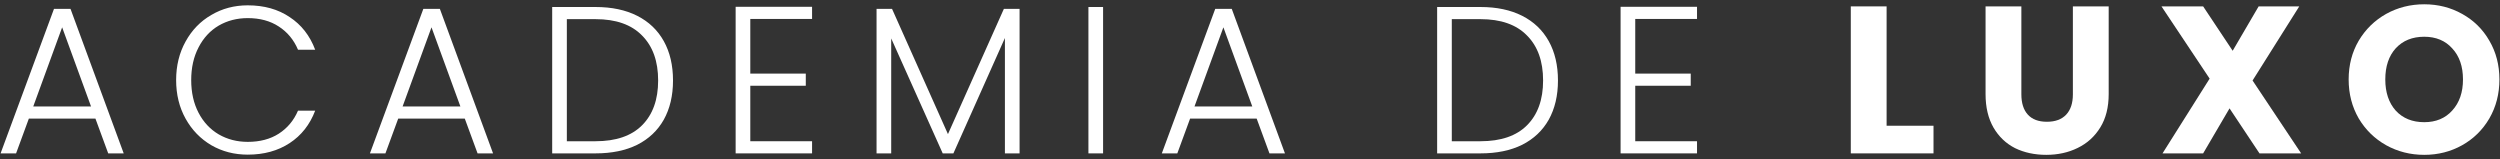
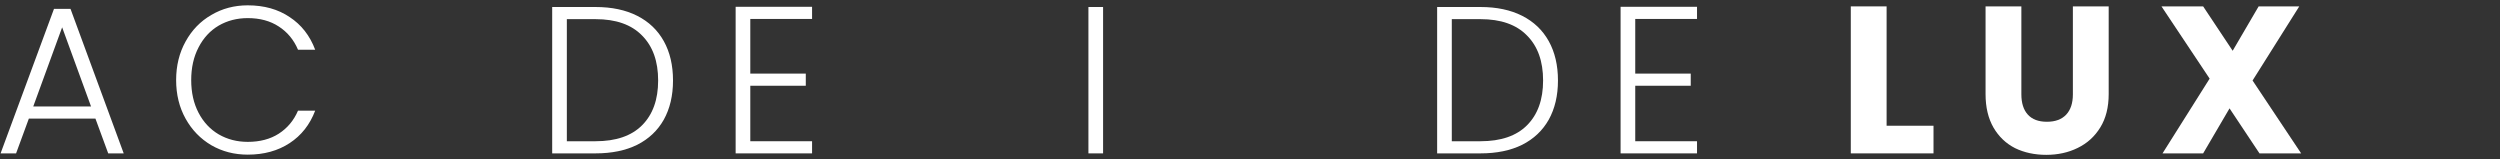
<svg xmlns="http://www.w3.org/2000/svg" width="534" height="34" viewBox="0 0 534 34" fill="none">
  <rect x="0" y="0" width="534" height="34" fill="#333333" stroke="none" />
-   <path d="M517.819 33.075C514.867 33.075 512.153 32.39 509.678 31.018C507.233 29.646 505.28 27.738 503.819 25.293C502.387 22.818 501.672 20.044 501.672 16.973C501.672 13.902 502.387 11.143 503.819 8.698C505.28 6.253 507.233 4.345 509.678 2.973C512.153 1.601 514.867 0.916 517.819 0.916C520.771 0.916 523.469 1.601 525.915 2.973C528.39 4.345 530.328 6.253 531.729 8.698C533.161 11.143 533.876 13.902 533.876 16.973C533.876 20.044 533.161 22.818 531.729 25.293C530.298 27.738 528.36 29.646 525.915 31.018C523.469 32.39 520.771 33.075 517.819 33.075ZM517.819 26.098C520.323 26.098 522.321 25.263 523.812 23.593C525.333 21.923 526.093 19.716 526.093 16.973C526.093 14.2 525.333 11.993 523.812 10.353C522.321 8.683 520.323 7.848 517.819 7.848C515.284 7.848 513.256 8.668 511.736 10.309C510.245 11.949 509.499 14.17 509.499 16.973C509.499 19.746 510.245 21.968 511.736 23.638C513.256 25.278 515.284 26.098 517.819 26.098Z" fill="white" />
  <path d="M482.624 32.762L476.228 23.146L470.592 32.762H461.915L471.978 16.794L461.691 1.363H470.592L476.899 10.845L482.445 1.363H491.122L481.148 17.197L491.525 32.762H482.624Z" fill="white" />
  <path d="M431.764 1.363V20.149C431.764 22.027 432.226 23.474 433.15 24.488C434.075 25.501 435.432 26.008 437.221 26.008C439.01 26.008 440.382 25.501 441.336 24.488C442.29 23.474 442.767 22.027 442.767 20.149V1.363H450.416V20.104C450.416 22.907 449.819 25.278 448.627 27.216C447.434 29.154 445.824 30.615 443.796 31.599C441.798 32.583 439.562 33.075 437.087 33.075C434.612 33.075 432.39 32.598 430.422 31.644C428.484 30.66 426.948 29.199 425.815 27.261C424.682 25.293 424.115 22.907 424.115 20.104V1.363H431.764Z" fill="white" />
  <path d="M402.978 26.858H412.997V32.762H395.33V1.363H402.978V26.858Z" fill="white" />
  <path d="M349.288 4.047V15.721H361.142V18.315H349.288V30.168H362.483V32.762H346.157V1.452H362.483V4.047H349.288Z" fill="white" />
  <path d="M316.231 1.497C319.691 1.497 322.658 2.123 325.133 3.376C327.607 4.628 329.501 6.432 330.813 8.788C332.125 11.143 332.781 13.947 332.781 17.197C332.781 20.417 332.125 23.205 330.813 25.561C329.501 27.887 327.607 29.676 325.133 30.928C322.658 32.151 319.691 32.762 316.231 32.762H306.973V1.497H316.231ZM316.231 30.168C320.585 30.168 323.895 29.035 326.161 26.769C328.457 24.473 329.605 21.282 329.605 17.197C329.605 13.082 328.457 9.876 326.161 7.58C323.895 5.254 320.585 4.091 316.231 4.091H310.104V30.168H316.231Z" fill="white" />
-   <path d="M268.427 25.337H254.204L251.475 32.762H248.165L259.571 1.9H263.105L274.466 32.762H271.156L268.427 25.337ZM267.488 22.743L261.316 5.836L255.143 22.743H267.488Z" fill="white" />
  <path d="M235.618 1.497V32.762H232.487V1.497H235.618Z" fill="white" />
-   <path d="M217.781 1.9V32.762H214.65V8.117L203.646 32.762H201.365L190.362 8.206V32.762H187.231V1.9H190.541L202.483 28.647L214.426 1.9H217.781Z" fill="white" />
  <path d="M160.263 4.047V15.721H172.116V18.315H160.263V30.168H173.458V32.762H157.132V1.452H173.458V4.047H160.263Z" fill="white" />
  <path d="M127.206 1.497C130.665 1.497 133.632 2.123 136.107 3.376C138.582 4.628 140.475 6.432 141.787 8.788C143.099 11.143 143.755 13.947 143.755 17.197C143.755 20.417 143.099 23.205 141.787 25.561C140.475 27.887 138.582 29.676 136.107 30.928C133.632 32.151 130.665 32.762 127.206 32.762H117.947V1.497H127.206ZM127.206 30.168C131.559 30.168 134.869 29.035 137.135 26.769C139.431 24.473 140.579 21.282 140.579 17.197C140.579 13.082 139.431 9.876 137.135 7.58C134.869 5.254 131.559 4.091 127.206 4.091H121.078V30.168H127.206Z" fill="white" />
-   <path d="M99.28 25.337H85.056L82.328 32.762H79.018L90.423 1.9H93.957L105.318 32.762H102.008L99.28 25.337ZM98.34 22.743L92.168 5.836L85.995 22.743H98.34Z" fill="white" />
  <path d="M37.622 17.107C37.622 14.036 38.293 11.293 39.635 8.877C40.977 6.432 42.81 4.539 45.136 3.197C47.462 1.825 50.056 1.139 52.919 1.139C56.408 1.139 59.39 1.974 61.865 3.644C64.37 5.284 66.189 7.61 67.322 10.622H63.654C62.759 8.504 61.388 6.85 59.539 5.657C57.72 4.464 55.513 3.868 52.919 3.868C50.623 3.868 48.55 4.404 46.702 5.478C44.883 6.551 43.452 8.102 42.408 10.13C41.364 12.127 40.842 14.453 40.842 17.107C40.842 19.761 41.364 22.087 42.408 24.085C43.452 26.083 44.883 27.619 46.702 28.692C48.55 29.765 50.623 30.302 52.919 30.302C55.513 30.302 57.72 29.721 59.539 28.558C61.388 27.365 62.759 25.725 63.654 23.638H67.322C66.189 26.62 64.37 28.931 61.865 30.571C59.36 32.211 56.378 33.031 52.919 33.031C50.056 33.031 47.462 32.36 45.136 31.018C42.81 29.646 40.977 27.753 39.635 25.337C38.293 22.922 37.622 20.179 37.622 17.107Z" fill="white" />
  <path d="M20.386 25.337H6.162L3.434 32.762H0.124L11.53 1.9H15.063L26.424 32.762H23.114L20.386 25.337ZM19.447 22.743L13.274 5.836L7.101 22.743H19.447Z" fill="white" />
</svg>